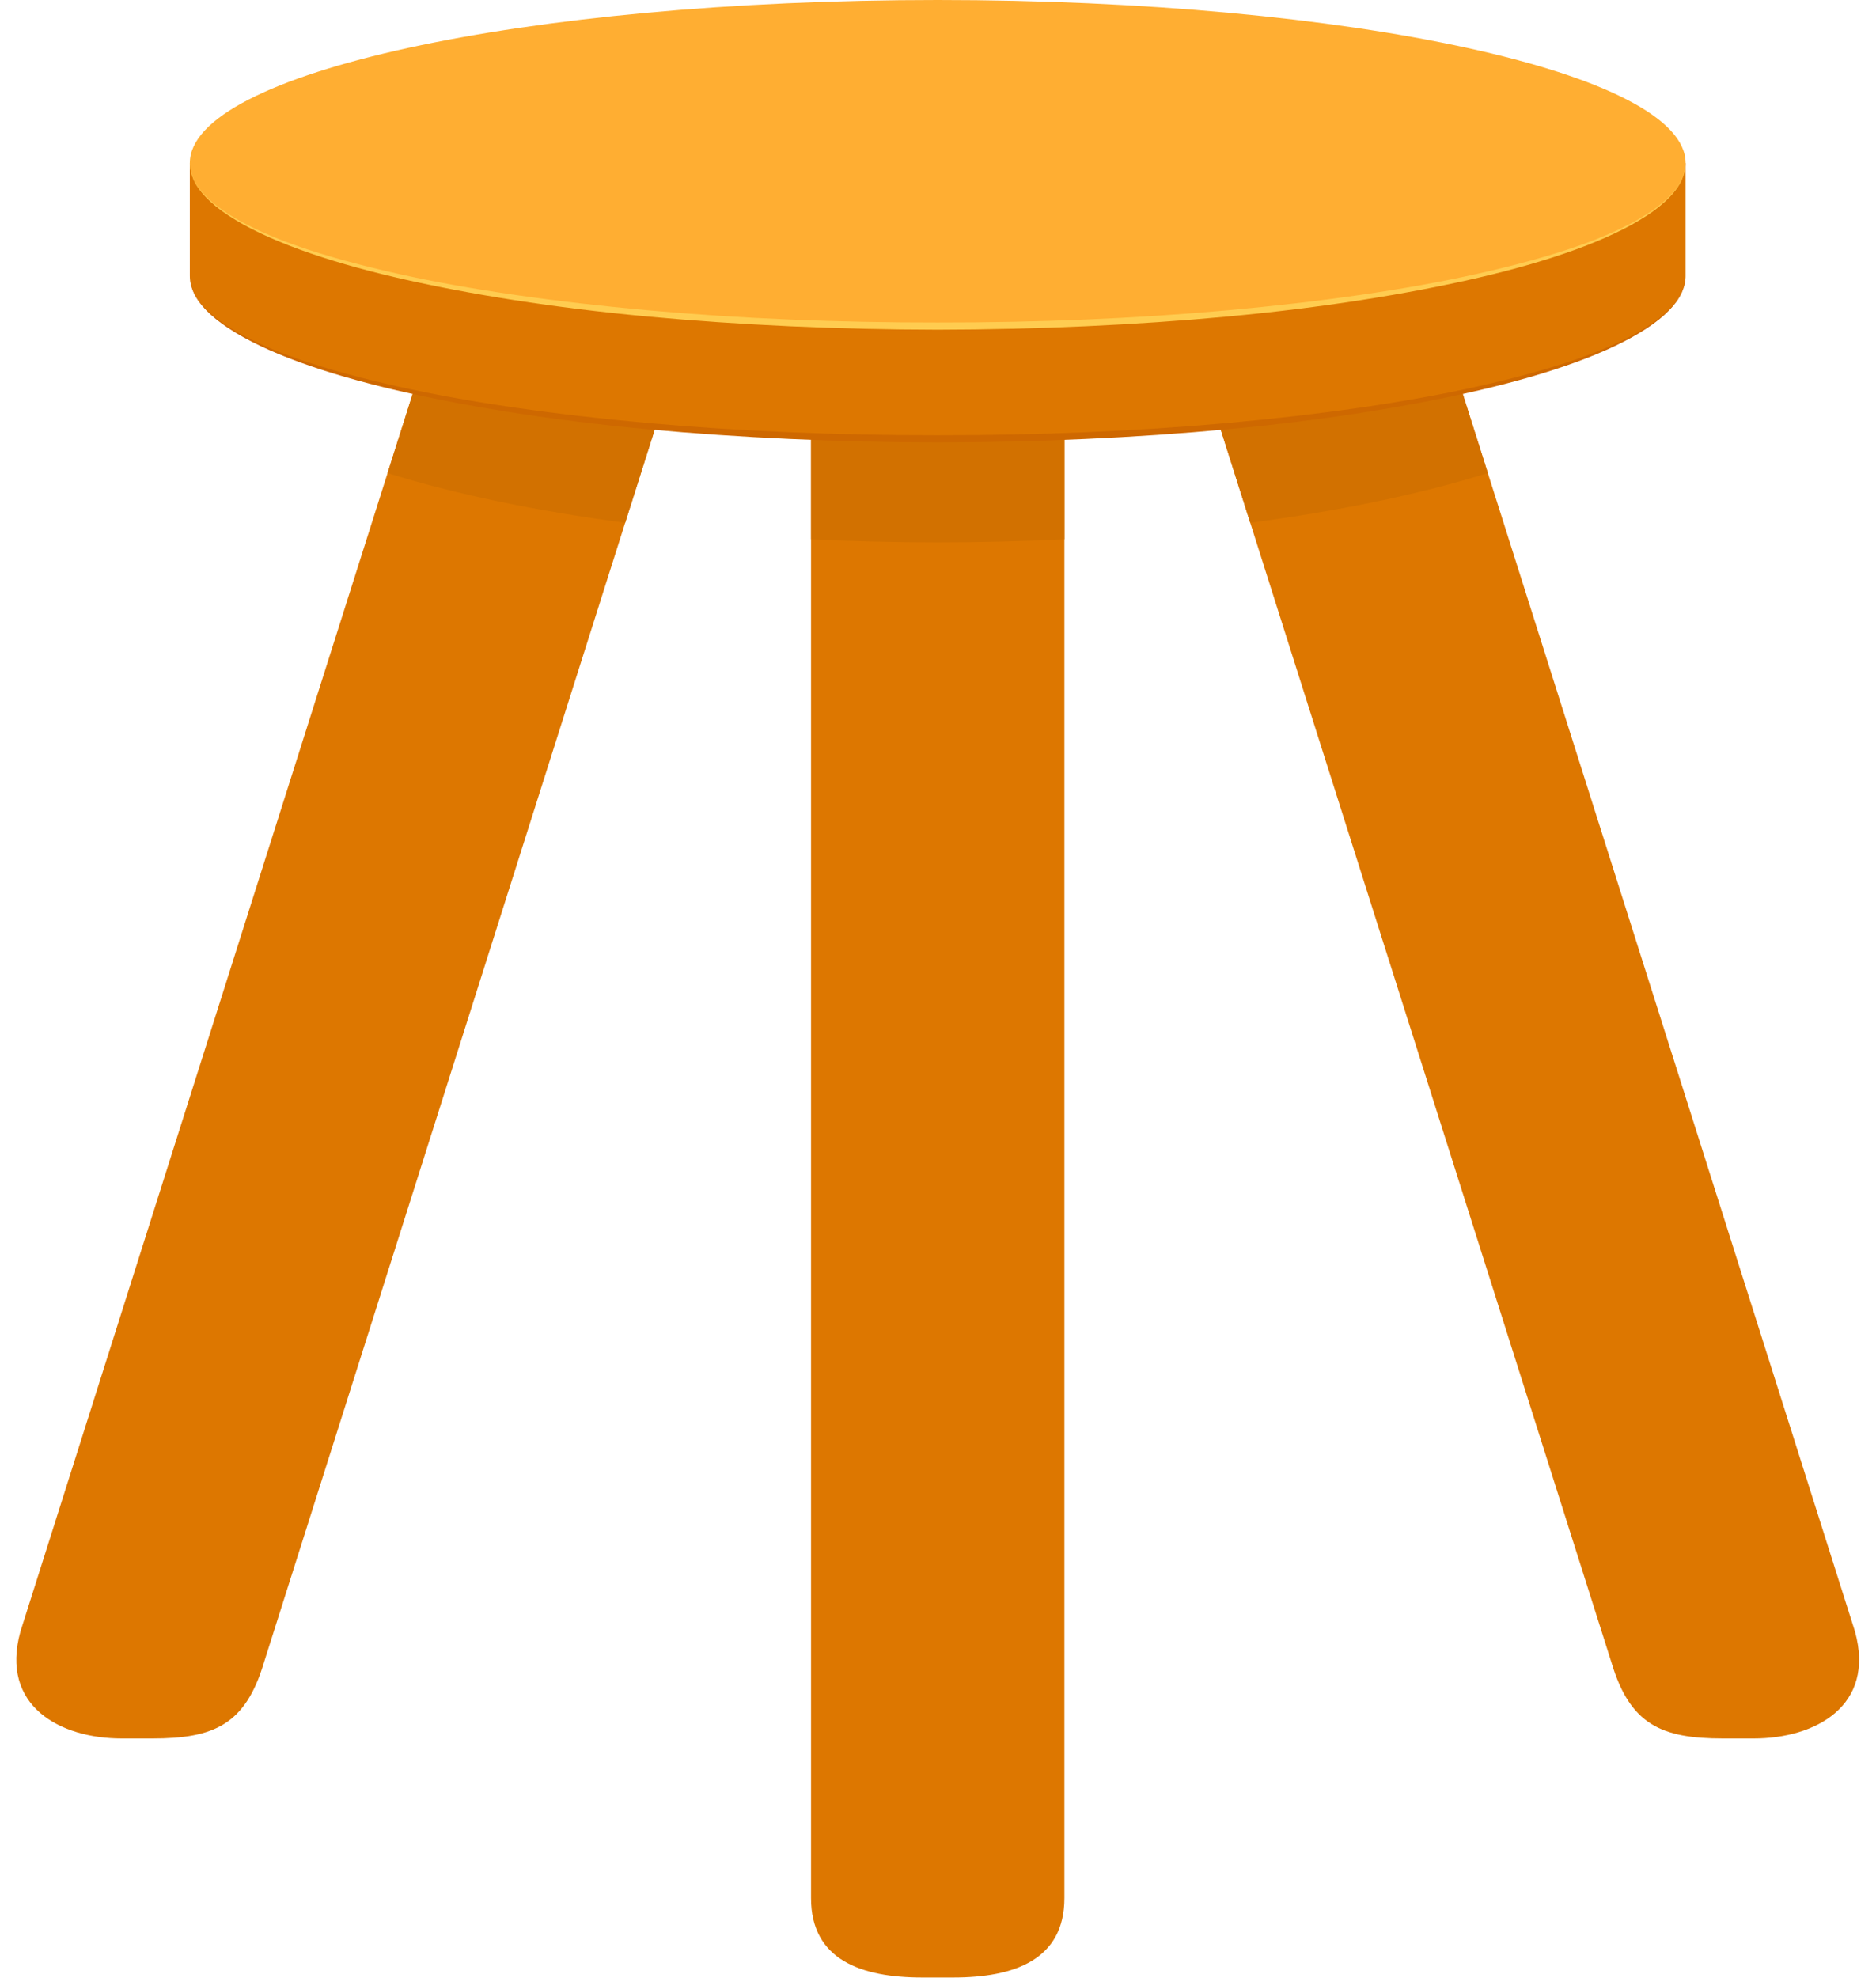
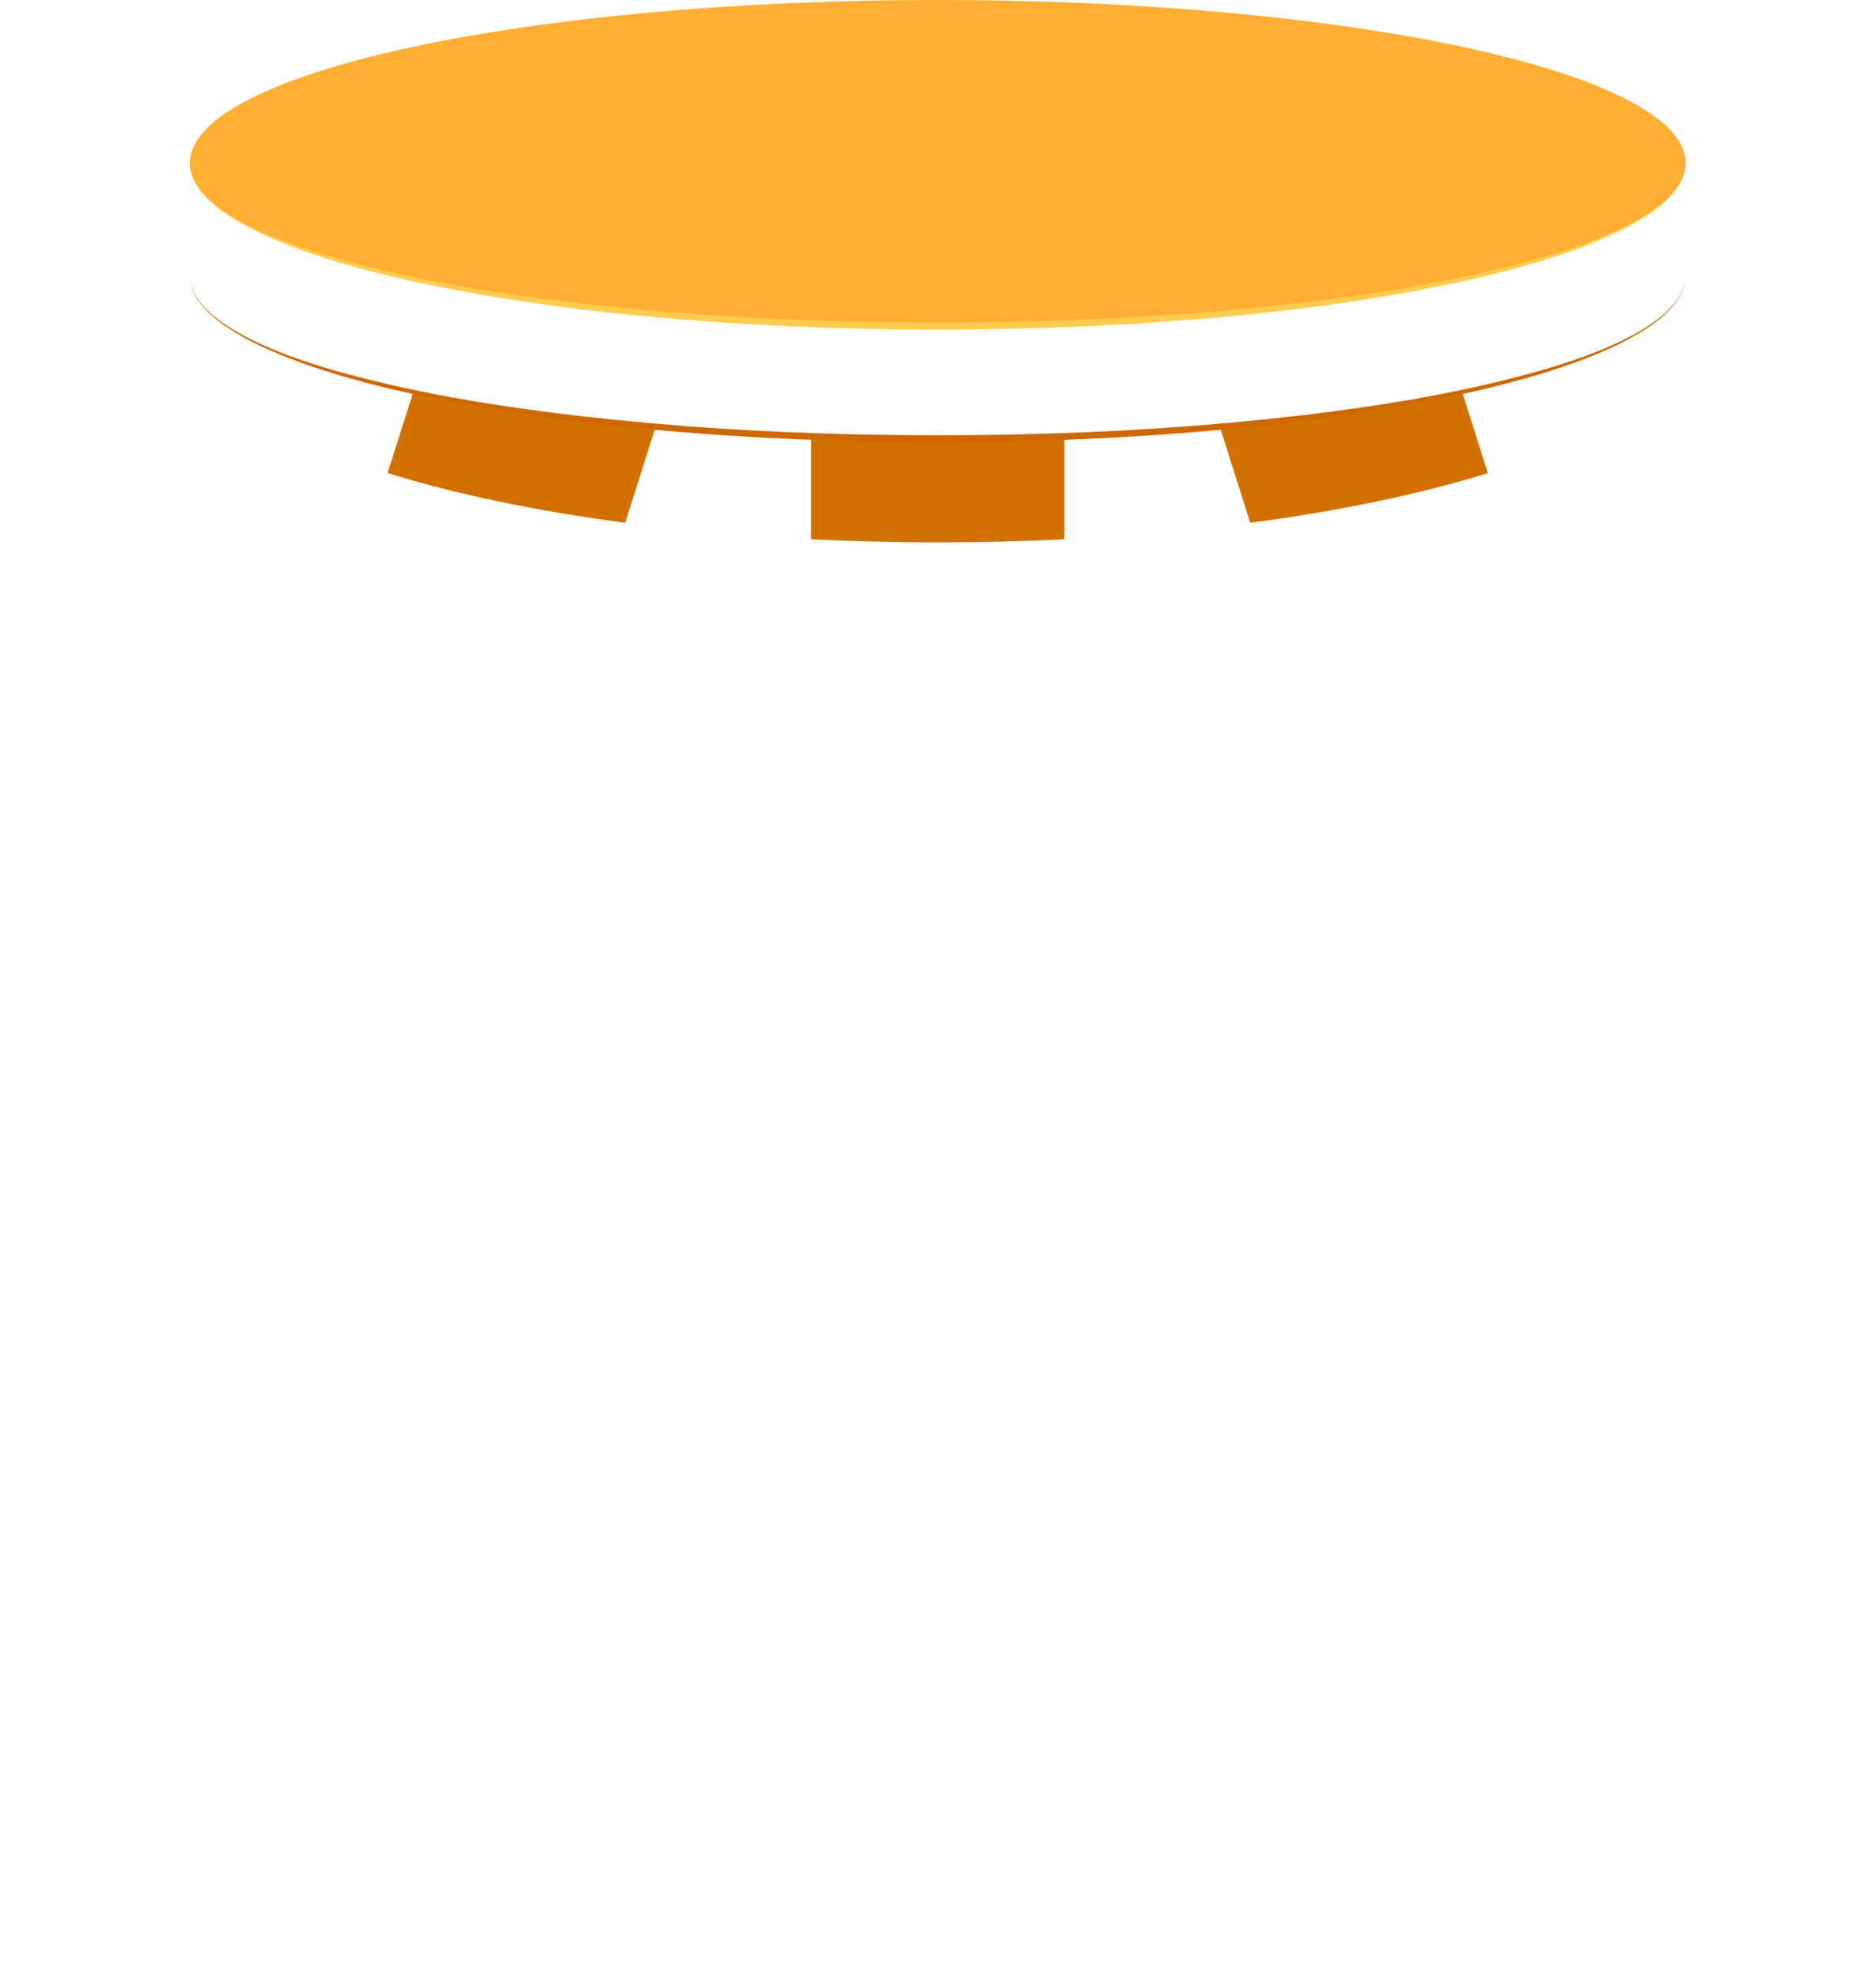
<svg xmlns="http://www.w3.org/2000/svg" clip-rule="evenodd" fill-rule="evenodd" height="254.6" preserveAspectRatio="xMidYMid meet" stroke-linejoin="round" stroke-miterlimit="2" version="1.0" viewBox="-2.1 0.0 241.6 254.6" width="241.6" zoomAndPan="magnify">
  <g id="change1_1">
-     <path d="M103.683,110.416L296.317,110.416L296.317,124.925C296.317,130.785 285.302,136.083 267.54,139.891L318.127,299.453C320.797,309.07 313.006,313.237 305.091,313.237L301.126,313.237C293.211,313.237 289.178,311.451 286.795,303.537L236.333,144.372C229.973,144.937 223.271,145.359 216.314,145.617L216.314,333.79C216.314,341.705 209.898,344.012 201.983,344.012L198.017,344.012C190.102,344.012 183.686,341.705 183.686,333.79L183.686,145.617C176.732,145.359 170.032,144.938 163.667,144.372L113.205,303.537C110.822,311.451 106.789,313.237 98.874,313.237L94.909,313.237C86.994,313.237 79.202,309.07 81.872,299.453L132.46,139.891C114.698,136.083 103.683,130.785 103.683,124.925L103.683,110.416Z" fill="#d70" fill-rule="nonzero" transform="translate(-81.337 -89.425)" />
-   </g>
+     </g>
  <g id="change2_1">
    <path d="M216.314,145.617L216.314,158.854C211.01,159.114 205.561,159.251 200,159.251C194.439,159.251 188.99,159.114 183.686,158.854L183.686,145.617C188.992,145.814 194.441,145.917 200,145.917C205.559,145.917 211.008,145.814 216.314,145.617ZM267.539,139.891L270.848,150.327C262.273,153 251.888,155.186 240.249,156.726L236.332,144.372C248.068,143.33 258.647,141.797 267.539,139.891ZM132.46,139.891C141.35,141.797 151.93,143.33 163.667,144.372L159.75,156.726C148.112,155.186 137.727,153 129.151,150.327L132.46,139.891Z" fill="#d27100" fill-rule="nonzero" transform="translate(-81.337 -89.425)" />
  </g>
  <g id="change3_1">
    <path d="M103.683,124.925C103.683,124.925 103.708,125.123 103.756,125.506C103.761,125.897 103.957,126.44 104.235,127.126C104.871,128.483 106.437,130.105 108.79,131.576C111.138,133.06 114.229,134.467 117.891,135.725C121.555,136.983 125.78,138.125 130.432,139.169C139.743,141.253 150.788,142.807 162.666,143.879C174.546,144.95 187.278,145.475 199.998,145.455C212.728,145.473 225.451,144.949 237.333,143.878C249.211,142.804 260.256,141.252 269.567,139.168C274.22,138.124 278.445,136.981 282.109,135.724C285.77,134.467 288.861,133.059 291.21,131.575C293.563,130.104 295.129,128.483 295.765,127.126C296.044,126.438 296.239,125.896 296.244,125.506C296.292,125.123 296.317,124.925 296.317,124.925C296.317,124.925 296.296,125.123 296.254,125.507C296.256,125.899 296.071,126.445 295.801,127.143C295.186,128.521 293.636,130.184 291.295,131.706C286.609,134.794 278.991,137.514 269.684,139.676C260.362,141.841 249.311,143.571 237.407,144.678C225.504,145.79 212.748,146.36 200.003,146.38C187.246,146.358 174.499,145.79 162.593,144.678C150.689,143.568 139.639,141.84 130.317,139.675C121.009,137.512 113.391,134.794 108.705,131.706C106.364,130.184 104.814,128.521 104.199,127.143C103.929,126.444 103.745,125.898 103.746,125.507C103.705,125.123 103.683,124.925 103.683,124.925Z" fill="#ce6800" fill-rule="nonzero" transform="translate(-81.337 -89.425)" />
  </g>
  <g id="change4_1">
    <path d="M296.317,110.416C296.317,122.01 253.194,131.408 200,131.408C146.806,131.408 103.683,122.01 103.683,110.416C103.683,98.823 146.806,89.425 200,89.425C253.194,89.425 296.317,98.823 296.317,110.416Z" fill="#ffae32" fill-rule="nonzero" transform="translate(-81.337 -89.425)" />
  </g>
  <g id="change5_1">
    <path d="M296.317,110.416C296.317,110.416 296.295,110.614 296.254,110.998C296.255,111.389 296.071,111.935 295.801,112.634C295.186,114.011 293.636,115.674 291.295,117.196C286.609,120.285 278.991,123.003 269.683,125.166C260.362,127.331 249.311,129.058 237.407,130.168C225.501,131.281 212.754,131.849 199.997,131.871C187.252,131.851 174.496,131.281 162.593,130.169C150.689,129.061 139.638,127.331 130.315,125.167C121.009,123.005 113.391,120.285 108.705,117.197C106.364,115.675 104.814,114.011 104.198,112.634C103.929,111.936 103.744,111.39 103.745,110.998C103.704,110.614 103.683,110.416 103.683,110.416C103.683,110.416 103.708,110.614 103.756,110.996C103.761,111.387 103.956,111.929 104.235,112.616C104.871,113.973 106.437,115.595 108.79,117.066C111.139,118.55 114.23,119.957 117.891,121.214C121.555,122.472 125.78,123.615 130.433,124.659C139.743,126.743 150.789,128.295 162.666,129.369C174.549,130.44 187.272,130.964 200.003,130.946C212.722,130.965 225.454,130.441 237.333,129.37C249.212,128.298 260.256,126.744 269.568,124.66C274.22,123.615 278.445,122.473 282.109,121.215C285.771,119.958 288.862,118.551 291.21,117.066C293.563,115.595 295.129,113.974 295.765,112.616C296.043,111.931 296.239,111.388 296.244,110.996C296.292,110.614 296.317,110.416 296.317,110.416Z" fill="#ffcc50" fill-rule="nonzero" transform="translate(-81.337 -89.425)" />
  </g>
</svg>